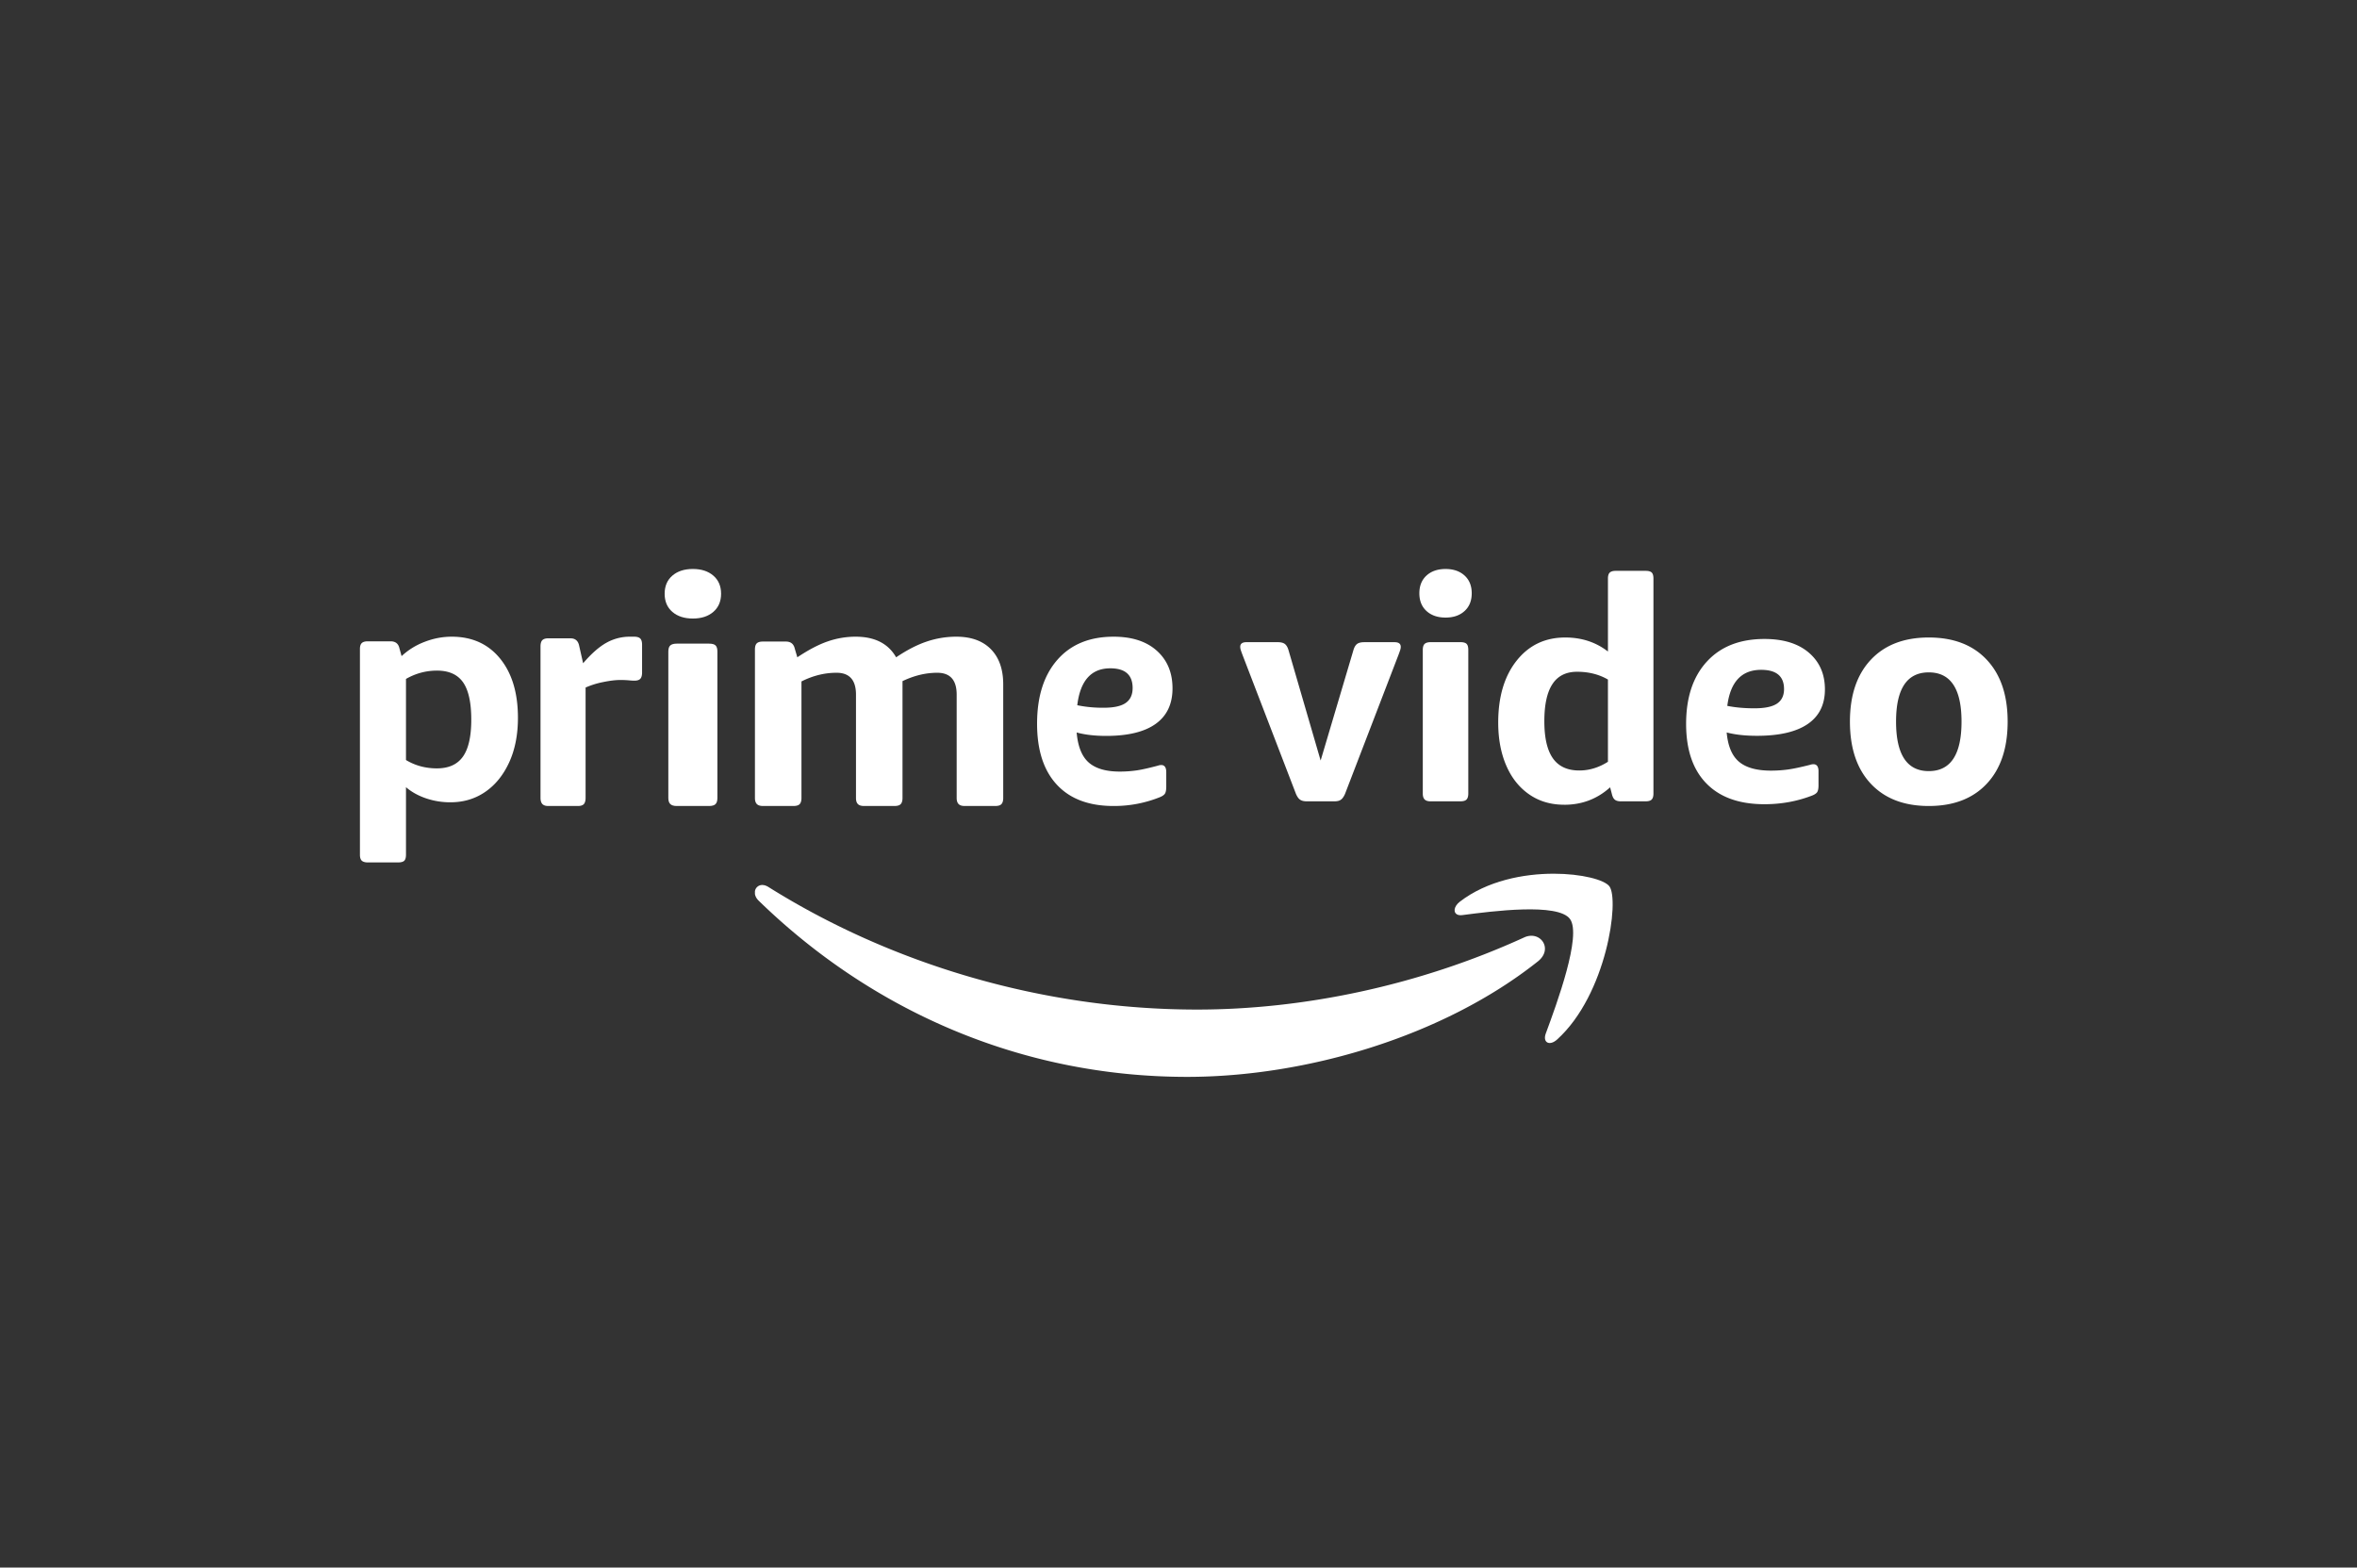
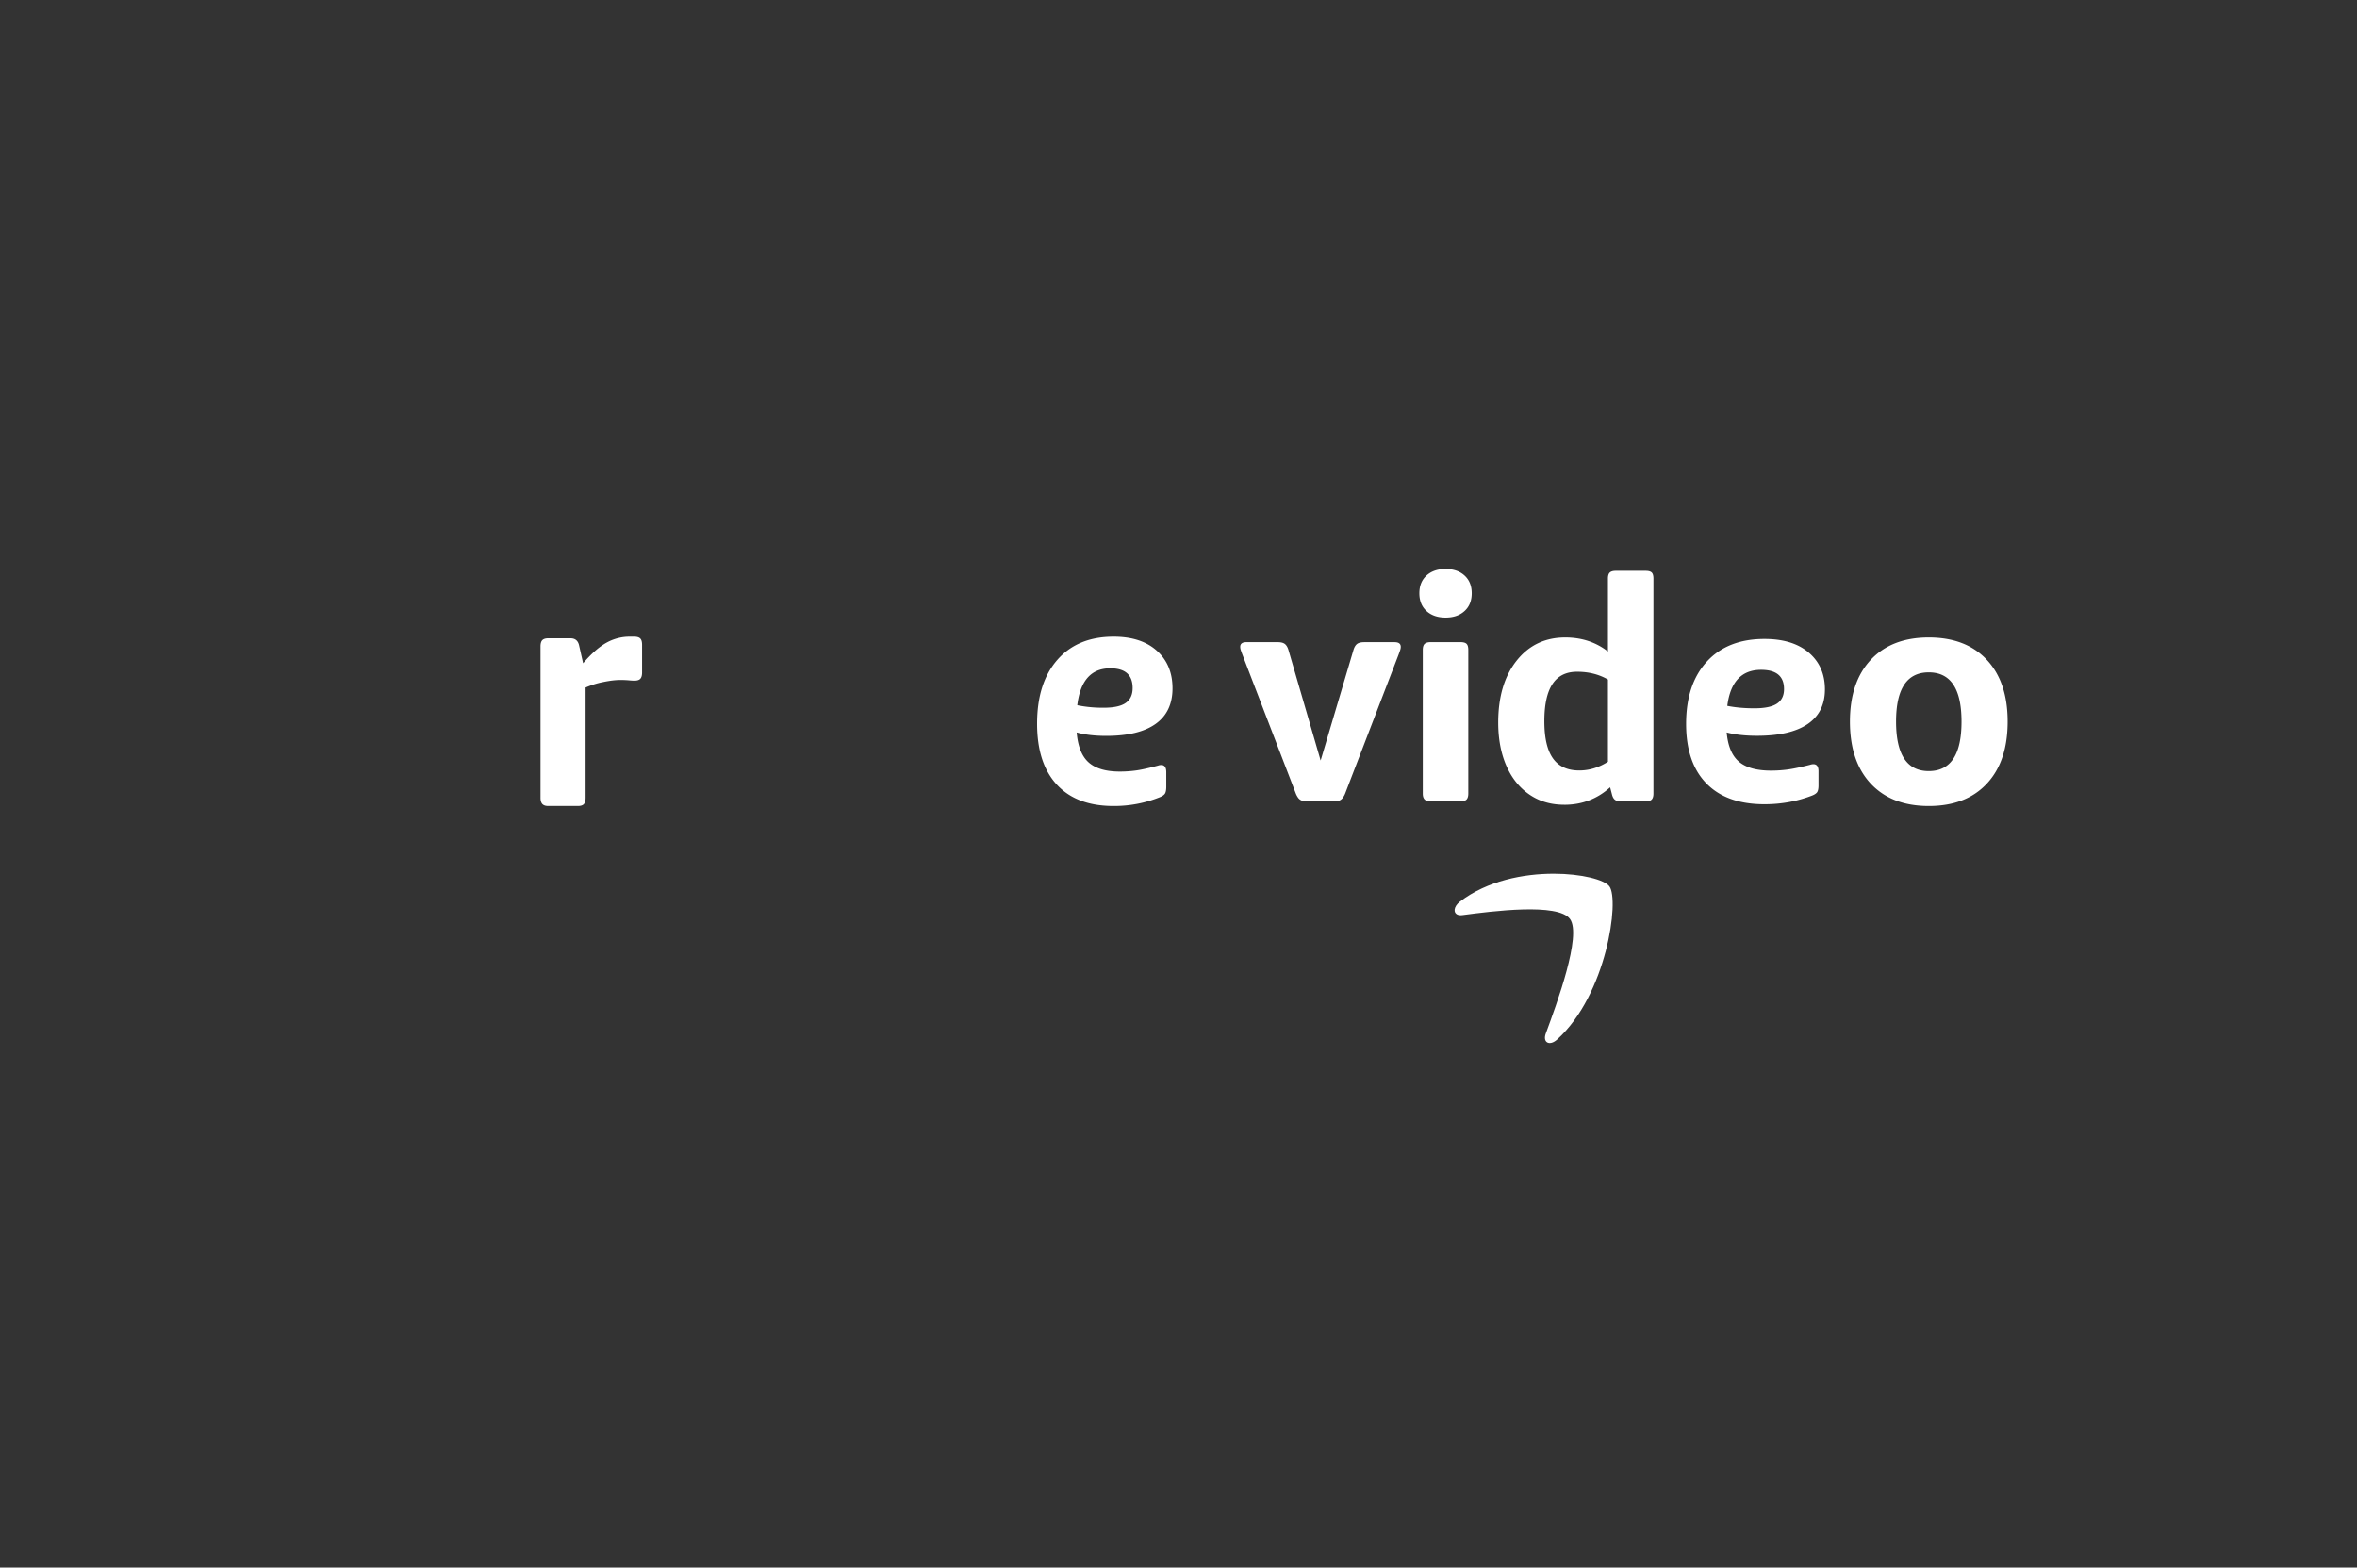
<svg xmlns="http://www.w3.org/2000/svg" width="203px" height="135px" viewBox="0 0 203 135">
  <rect x="0" y="0" width="203" height="135" fill="#333333" stroke="none" />
  <g fill="none" fill-rule="evenodd">
-     <path d="M0 0h201.6v135H0z" />
    <g fill="#FFF">
-       <path d="M65.02 76.761v.224c.028.191.129.395.32.58 9.743 9.48 22.613 15.175 36.906 15.175 10.199 0 22.043-3.456 30.213-9.95 1.35-1.081.194-2.69-1.186-2.06-9.159 4.187-19.11 6.213-28.168 6.213-13.422 0-26.419-3.969-36.925-10.557-.19-.118-.369-.17-.527-.17a.626.626 0 00-.633.545" />
      <path d="M125.743 77.642c-.284.217-.432.465-.459.677v.132c.033.245.258.409.655.358 2.56-.335 8.267-1.078 9.283.341 1.018 1.416-1.13 7.256-2.09 9.857-.287.783.334 1.107.987.506 4.268-3.878 5.37-12.009 4.494-13.181-.417-.562-2.376-1.088-4.8-1.088-2.593 0-5.719.6-8.07 2.398" />
      <path d="M151.682 57.686c-1.683 0-2.655 1.035-2.916 3.103.7.142 1.48.21 2.338.21.893 0 1.542-.135 1.945-.407.402-.27.604-.688.604-1.248 0-1.107-.658-1.658-1.97-1.658zm-.367 5.681c-.999 0-1.867-.095-2.602-.288.104 1.175.46 2.017 1.065 2.525.604.507 1.519.762 2.746.762.49 0 .967-.03 1.432-.093.463-.06 1.108-.197 1.931-.405a.965.965 0 01.288-.054c.3 0 .447.202.447.605v1.21c0 .28-.04.477-.117.593-.08.113-.232.215-.46.301-1.28.49-2.638.736-4.075.736-2.172 0-3.84-.594-5.004-1.789-1.165-1.192-1.747-2.902-1.747-5.13 0-2.278.595-4.067 1.787-5.364 1.19-1.299 2.845-1.948 4.964-1.948 1.63 0 2.905.394 3.824 1.183.92.79 1.38 1.842 1.38 3.157 0 1.317-.496 2.312-1.484 2.986-.99.676-2.449 1.013-4.375 1.013zm14.805 3.04c1.88 0 2.819-1.42 2.819-4.264 0-2.825-.94-4.238-2.819-4.238-1.88 0-2.819 1.413-2.819 4.238 0 2.843.94 4.265 2.819 4.265zm0 3.005c-2.13 0-3.794-.64-4.993-1.918-1.2-1.278-1.799-3.062-1.799-5.35 0-2.272.6-4.047 1.799-5.325 1.199-1.279 2.863-1.918 4.993-1.918 2.13 0 3.794.64 4.993 1.918 1.2 1.278 1.799 3.053 1.799 5.324 0 2.289-.6 4.073-1.799 5.351-1.199 1.279-2.863 1.918-4.993 1.918zm-30.104-3.058c.859 0 1.682-.25 2.47-.75v-7.082c-.77-.447-1.656-.67-2.658-.67-.949 0-1.656.353-2.12 1.059-.466.706-.699 1.775-.699 3.205 0 1.43.246 2.495.738 3.192.493.698 1.249 1.046 2.269 1.046zm-1.289 2.95c-1.163 0-2.174-.299-3.033-.898-.86-.599-1.517-1.43-1.973-2.494-.457-1.064-.685-2.294-.685-3.688 0-2.218.528-3.993 1.584-5.325 1.056-1.332 2.452-1.998 4.188-1.998 1.414 0 2.64.402 3.678 1.207v-6.277c0-.25.053-.424.16-.523.108-.098.278-.147.51-.147h2.578c.25 0 .425.05.524.147.098.099.147.273.147.523V68.34c0 .233-.049.402-.147.51-.099.107-.273.16-.524.16h-2.148c-.214 0-.38-.044-.496-.133-.117-.09-.202-.242-.255-.456l-.161-.617c-1.11 1.001-2.425 1.502-3.947 1.502zM124.5 53.185c-.68 0-1.226-.187-1.638-.563-.412-.375-.618-.885-.618-1.529 0-.644.206-1.153.618-1.529.412-.375.957-.563 1.638-.563.68 0 1.225.188 1.637.563.412.376.618.885.618 1.53 0 .643-.206 1.153-.618 1.528-.412.376-.957.563-1.637.563zm-1.29 15.826c-.232 0-.402-.054-.51-.161-.107-.108-.16-.277-.16-.51V55.974c0-.25.053-.425.16-.523.108-.098.278-.148.51-.148h2.578c.25 0 .425.05.524.148.098.098.147.272.147.523v12.365c0 .233-.049.402-.147.51-.099.107-.273.16-.524.16h-2.577zm-10.649 0c-.179 0-.327-.023-.443-.067a.702.702 0 01-.295-.215 1.607 1.607 0 01-.228-.416l-4.591-11.936a11.31 11.31 0 01-.134-.375.94.94 0 01-.054-.295c0-.269.18-.403.537-.403h2.685c.286 0 .496.054.63.161.135.108.238.286.31.537l2.764 9.495 2.82-9.495c.07-.25.174-.43.308-.537.134-.107.344-.16.63-.16h2.605c.358 0 .537.133.537.402 0 .09-.018.187-.054.295-.036.107-.08.232-.134.375l-4.59 11.936a1.604 1.604 0 01-.23.416.72.72 0 01-.28.215c-.108.044-.26.067-.457.067h-2.336z" />
-       <path d="M31 55.893c0-.246.055-.419.165-.517.107-.099.279-.146.515-.146h1.957c.416 0 .668.195.76.585l.19.689a6.05 6.05 0 011.967-1.222c.77-.3 1.554-.45 2.35-.45 1.756 0 3.145.629 4.168 1.884 1.023 1.258 1.536 2.957 1.536 5.101 0 1.468-.254 2.753-.76 3.85-.508 1.098-1.197 1.944-2.064 2.535-.87.596-1.865.891-2.989.891a6.453 6.453 0 01-2.117-.345c-.67-.23-1.24-.548-1.712-.955v5.814c0 .249-.05.421-.149.52-.1.096-.277.145-.53.145H31.68c-.236 0-.408-.05-.515-.145-.11-.099-.165-.271-.165-.52V55.893zm6.628 1.86c-.94 0-1.829.24-2.662.716v6.985c.797.479 1.685.718 2.662.718 1.014 0 1.76-.335 2.24-1.009.48-.674.721-1.735.721-3.187 0-1.47-.235-2.54-.707-3.214-.471-.674-1.222-1.01-2.254-1.01z" />
      <path d="M50.222 57.12c.708-.828 1.378-1.417 2.008-1.767a4.087 4.087 0 012.008-.521h.372c.249 0 .426.052.53.155.108.104.16.288.16.55v2.374c0 .245-.047.424-.146.538-.096.112-.269.169-.517.169-.126 0-.285-.01-.48-.028a7.922 7.922 0 00-.744-.029c-.408 0-.903.062-1.49.183a7.075 7.075 0 00-1.488.467v9.494c0 .245-.049.424-.145.538-.099.112-.272.169-.52.169h-2.552c-.231 0-.4-.057-.505-.169-.107-.114-.161-.293-.161-.538V55.68c0-.265.054-.448.161-.553.106-.102.274-.155.505-.155h1.913c.408 0 .657.208.746.622l.345 1.526z" />
-       <path d="M59.673 53.268c-.734 0-1.322-.191-1.766-.574-.444-.385-.663-.904-.663-1.561 0-.657.22-1.176.663-1.559.444-.383 1.032-.574 1.766-.574s1.322.191 1.765.574c.444.383.666.902.666 1.559 0 .657-.222 1.176-.666 1.561-.443.383-1.031.574-1.765.574zm-2.112 2.846c0-.256.059-.434.173-.533.117-.101.3-.152.551-.152h2.778c.27 0 .458.05.563.152.107.1.161.277.161.533v12.613c0 .238-.054.413-.16.521-.106.109-.294.164-.564.164h-2.778c-.25 0-.434-.055-.55-.164-.115-.108-.174-.283-.174-.52V56.113z" />
-       <path d="M68.67 56.607c.97-.647 1.844-1.105 2.621-1.37a7.315 7.315 0 012.404-.405c1.647 0 2.808.593 3.486 1.775.932-.628 1.811-1.081 2.635-1.357a7.93 7.93 0 012.551-.418c1.282 0 2.274.362 2.98 1.082.703.721 1.057 1.728 1.057 3.022v9.785c0 .24-.05.415-.15.525-.102.112-.28.166-.537.166h-2.635c-.238 0-.412-.054-.52-.166-.111-.11-.167-.285-.167-.525v-8.897c0-1.257-.557-1.885-1.675-1.885-.988 0-1.985.238-2.99.72V68.72c0 .24-.052.415-.151.525-.102.112-.28.166-.537.166h-2.635c-.238 0-.411-.054-.52-.166-.111-.11-.164-.285-.164-.525v-8.897c0-1.257-.56-1.885-1.675-1.885-1.025 0-2.031.247-3.021.747v10.035c0 .24-.051.415-.15.525-.103.112-.28.166-.535.166h-2.637c-.236 0-.412-.054-.52-.166-.11-.11-.165-.285-.165-.525V55.94c0-.259.056-.439.164-.54.109-.102.285-.15.52-.15h1.979c.42 0 .675.202.768.609l.22.747z" />
      <path d="M95.268 63.376c-.975 0-1.822-.098-2.539-.296.102 1.204.45 2.067 1.04 2.587.59.52 1.481.781 2.678.781.478 0 .944-.032 1.398-.095.451-.061 1.08-.202 1.884-.416a.892.892 0 01.28-.054c.292 0 .437.206.437.62v1.24c0 .286-.039.488-.115.606-.077.116-.226.22-.449.309a10.555 10.555 0 01-3.975.754c-2.12 0-3.746-.609-4.882-1.833-1.137-1.222-1.705-2.973-1.705-5.255 0-2.335.581-4.167 1.743-5.496 1.163-1.33 2.777-1.996 4.844-1.996 1.59 0 2.834.404 3.731 1.213.897.808 1.346 1.887 1.346 3.234 0 1.349-.484 2.368-1.448 3.059-.965.692-2.389 1.038-4.268 1.038m.358-5.821c-1.642 0-2.59 1.06-2.845 3.18a10.99 10.99 0 002.281.215c.87 0 1.504-.138 1.897-.418.393-.277.59-.704.59-1.278 0-1.134-.642-1.699-1.923-1.699" />
    </g>
  </g>
</svg>